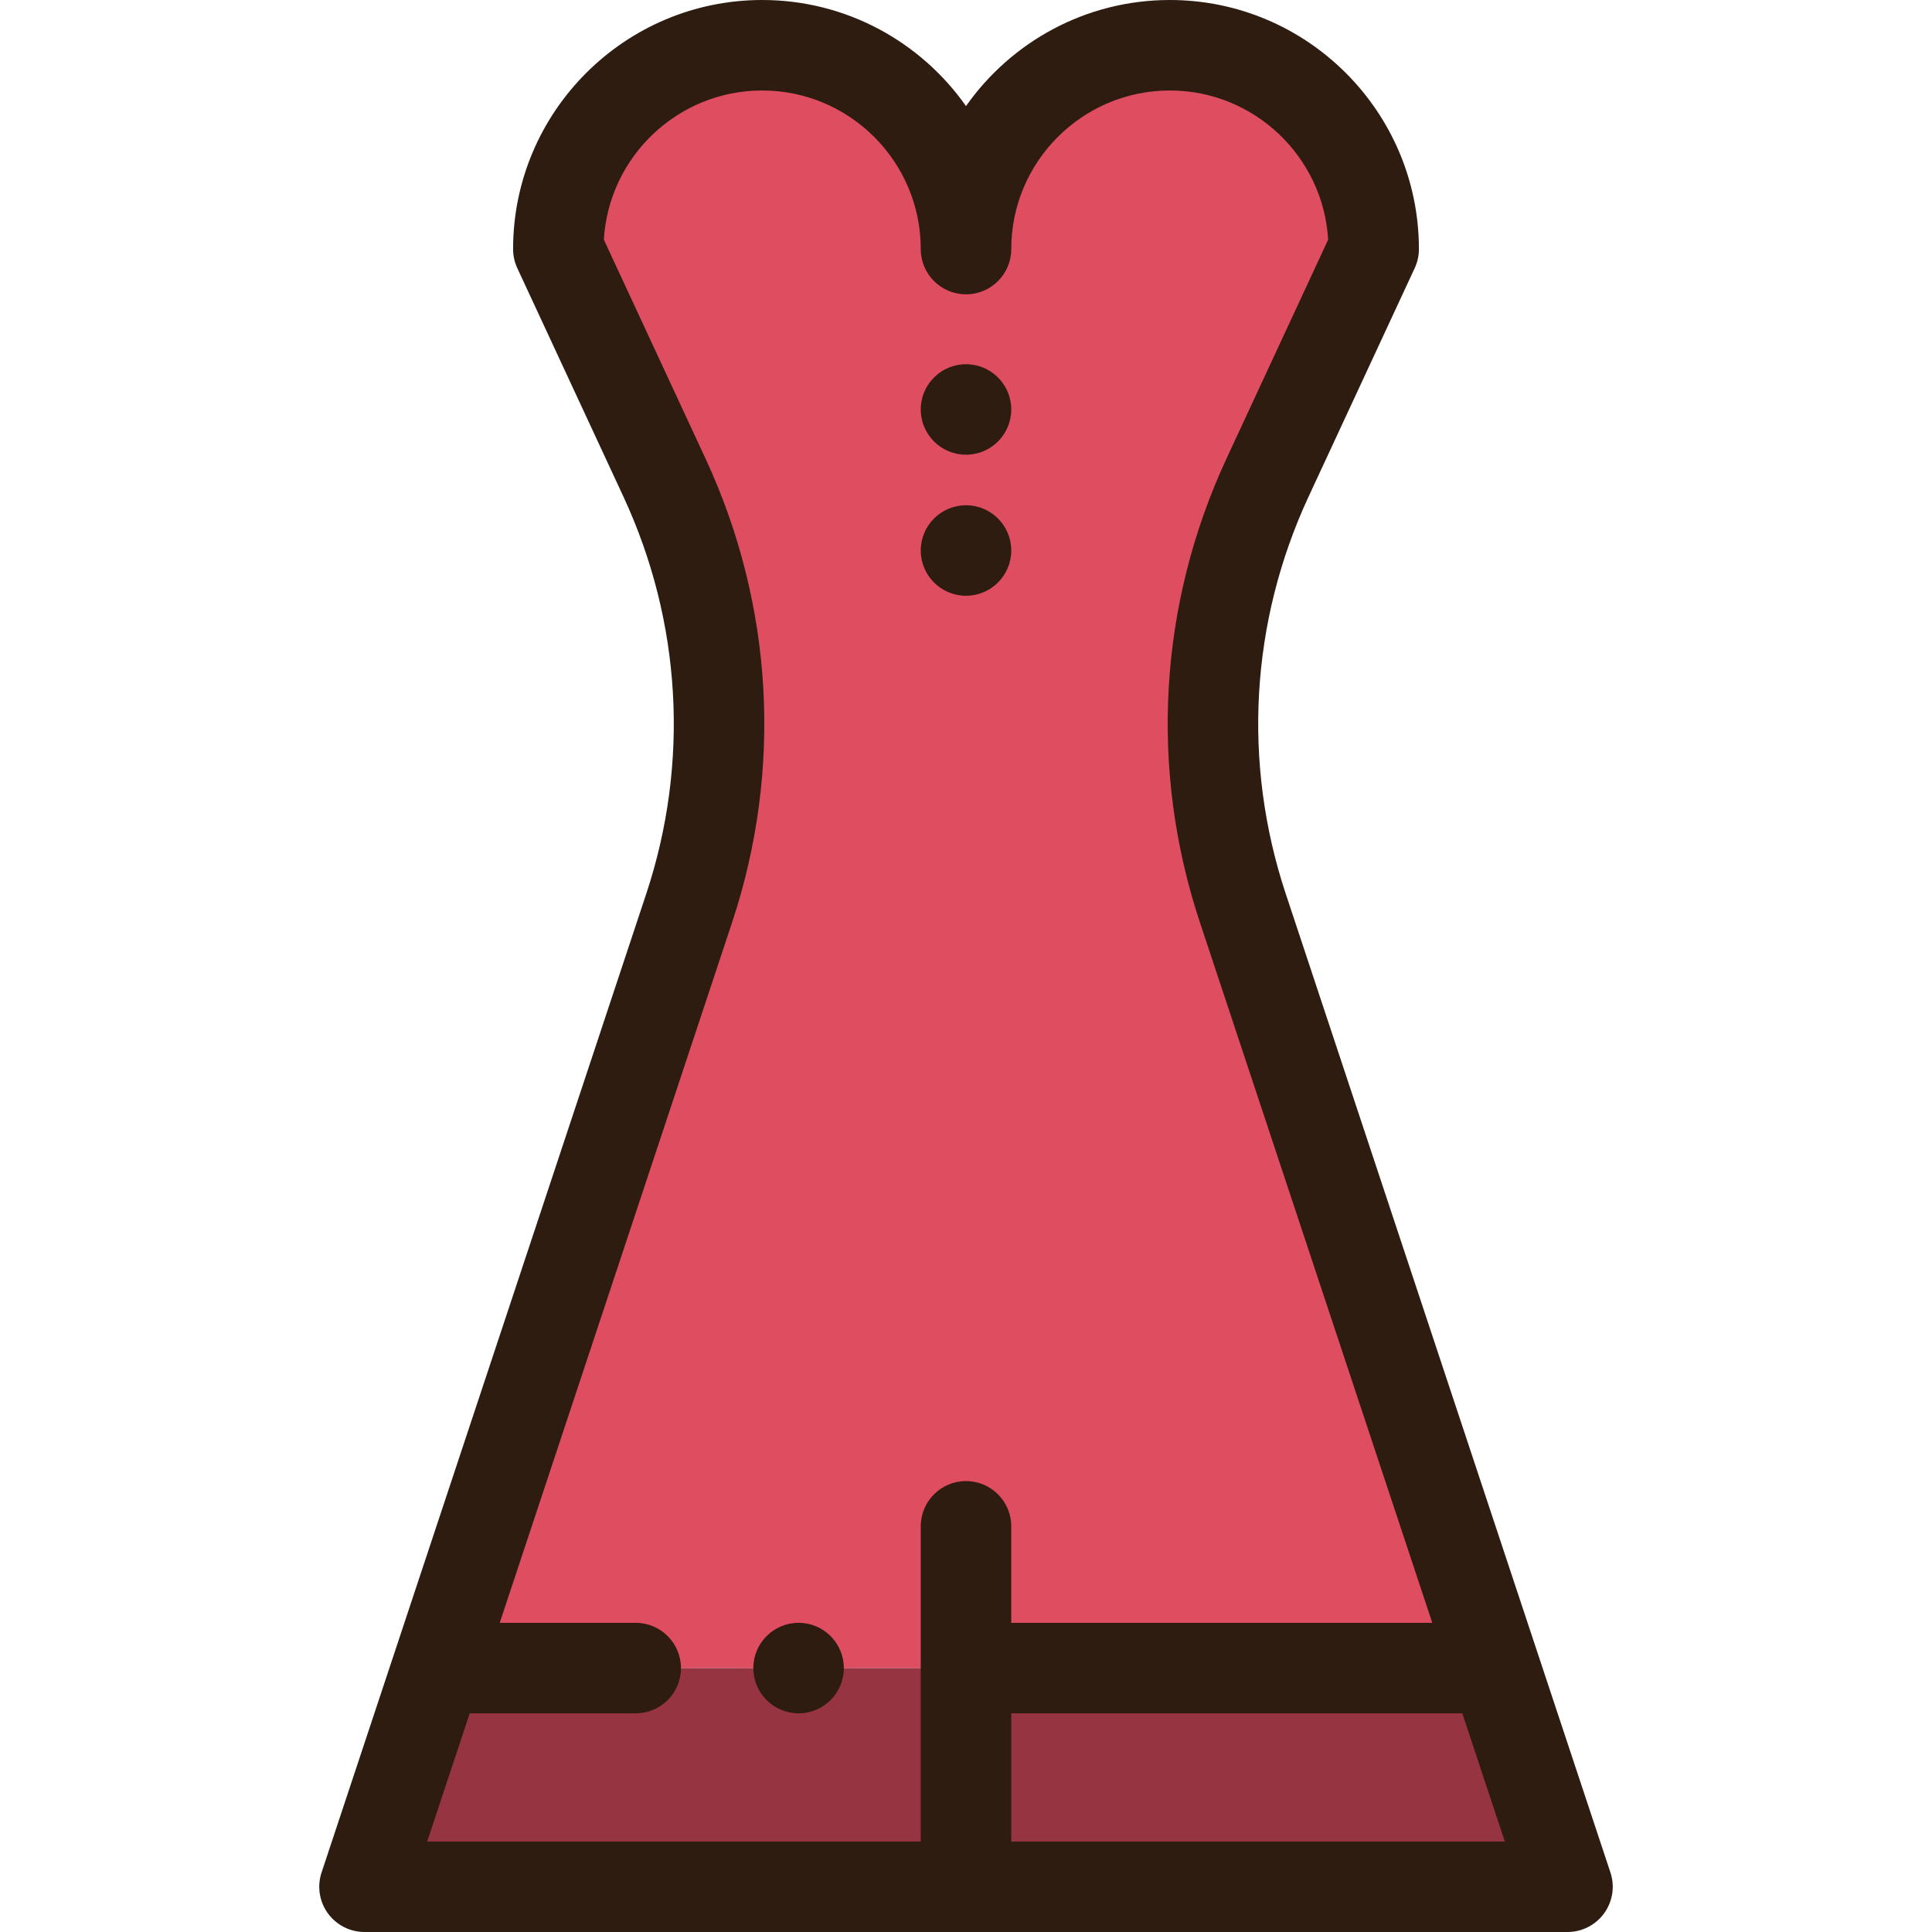
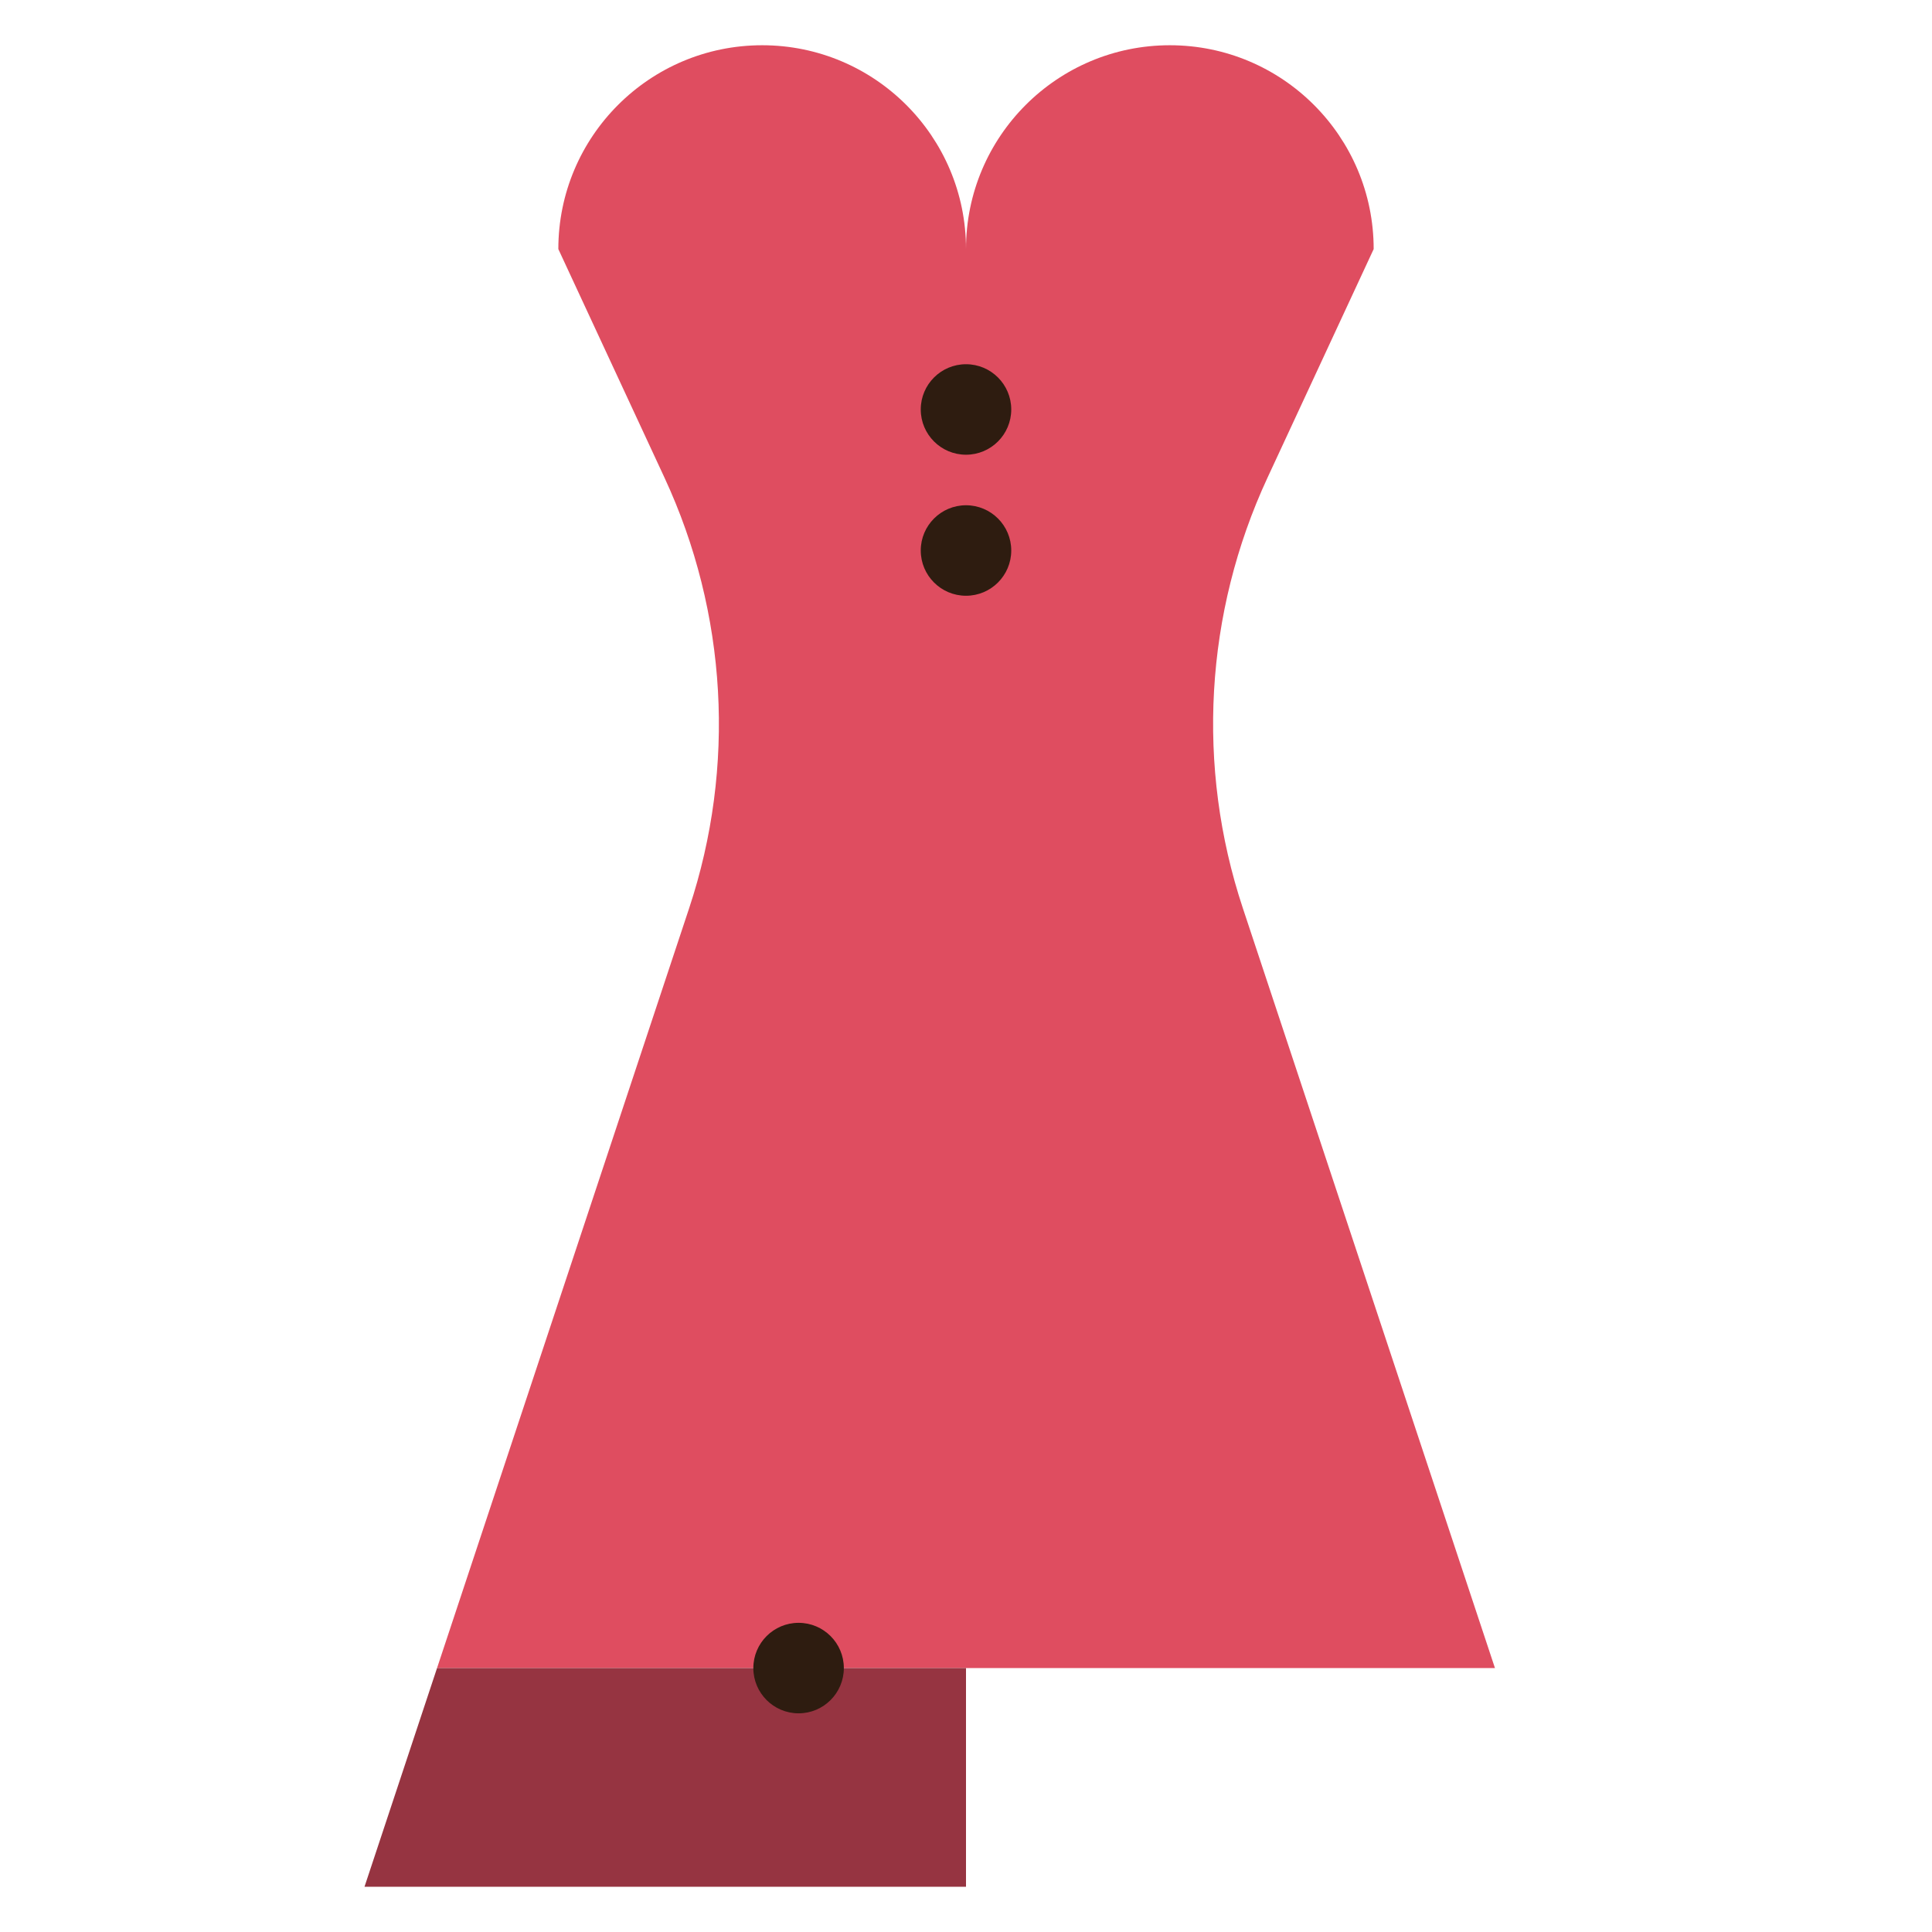
<svg xmlns="http://www.w3.org/2000/svg" version="1.1" id="Layer_1" x="0px" y="0px" viewBox="0 0 512 512" style="enable-background:new 0 0 512 512;" xml:space="preserve">
  <path style="fill:#DF4D60;" d="M329.371,240.688c-12.434-37.471-10.096-78.275,6.523-114.079l28.142-60.601  c0-29.833-24.185-54.018-54.018-54.018C280.185,11.991,256,36.176,256,66.008c0-29.833-24.185-54.018-54.018-54.018  s-54.018,24.185-54.018,54.018l28.142,60.601c16.619,35.804,18.957,76.608,6.523,114.079l-66.812,201.371H256h140.182  L329.371,240.688z" />
  <g>
    <polygon style="fill:#963441;" points="256,442.059 256,500.009 96.597,500.009 115.818,442.059  " />
-     <polygon style="fill:#963441;" points="396.182,442.059 415.403,500.009 256,500.009 256,442.059  " />
  </g>
  <g>
    <path style="fill:#2E1C10;" d="M256,120.506c6.619,0,11.991-5.372,11.991-11.991c0-6.619-5.372-11.991-11.991-11.991   c-6.619,0-11.991,5.372-11.991,11.991C244.009,115.134,249.381,120.506,256,120.506z" />
    <path style="fill:#2E1C10;" d="M256,157.881c6.619,0,11.991-5.372,11.991-11.991s-5.372-11.991-11.991-11.991   c-6.619,0-11.991,5.372-11.991,11.991S249.381,157.881,256,157.881z" />
-     <path style="fill:#2E1C10;" d="M211.635,454.049c6.619,0,11.991-5.372,11.991-11.991c0-6.619-5.372-11.991-11.991-11.991   c-6.619,0-11.991,5.372-11.991,11.991C199.644,448.677,205.016,454.049,211.635,454.049z" />
-     <path style="fill:#2E1C10;" d="M104.431,438.314c-0.029,0.088-0.06,0.173-0.086,0.261l-19.129,57.659   c-1.213,3.655-0.596,7.67,1.658,10.793c2.254,3.122,5.871,4.973,9.722,4.973h318.807c3.851,0,7.469-1.849,9.722-4.973   c2.254-3.122,2.872-7.138,1.658-10.793l-19.13-57.661c-0.026-0.088-0.058-0.173-0.086-0.259L340.75,236.911   c-11.516-34.703-9.379-72.084,6.017-105.253l28.142-60.601c0.735-1.583,1.116-3.306,1.116-5.05C376.026,29.611,346.414,0,310.018,0   C287.712,0,267.955,11.12,256,28.11C244.045,11.12,224.288,0,201.982,0c-36.396,0-66.008,29.611-66.008,66.008   c0,1.745,0.38,3.468,1.116,5.05l28.141,60.598c15.397,33.171,17.534,70.55,6.018,105.255L104.431,438.314z M267.991,488.019   v-33.969h119.533l11.27,33.969H267.991z M186.981,121.559l-26.954-58.042c1.294-22.018,19.618-39.536,41.955-39.536   c23.173,0,42.027,18.853,42.027,42.027c0,6.622,5.369,11.991,11.991,11.991s11.991-5.368,11.991-11.991   c0-23.174,18.854-42.027,42.027-42.027c22.337,0,40.661,17.517,41.954,39.536l-26.954,58.043   c-17.979,38.732-20.474,82.38-7.026,122.904l61.577,185.604H267.991v-25.576c0-6.622-5.369-11.991-11.991-11.991   s-11.991,5.368-11.991,11.991v83.527H113.206l11.27-33.969h43.992c6.621,0,11.991-5.368,11.991-11.991   c0-6.622-5.369-11.991-11.991-11.991h-36.037l61.577-185.604C207.457,203.94,204.962,160.293,186.981,121.559z" />
+     <path style="fill:#2E1C10;" d="M211.635,454.049c6.619,0,11.991-5.372,11.991-11.991c0-6.619-5.372-11.991-11.991-11.991   c-6.619,0-11.991,5.372-11.991,11.991C199.644,448.677,205.016,454.049,211.635,454.049" />
  </g>
  <g>
</g>
  <g>
</g>
  <g>
</g>
  <g>
</g>
  <g>
</g>
  <g>
</g>
  <g>
</g>
  <g>
</g>
  <g>
</g>
  <g>
</g>
  <g>
</g>
  <g>
</g>
  <g>
</g>
  <g>
</g>
  <g>
</g>
</svg>